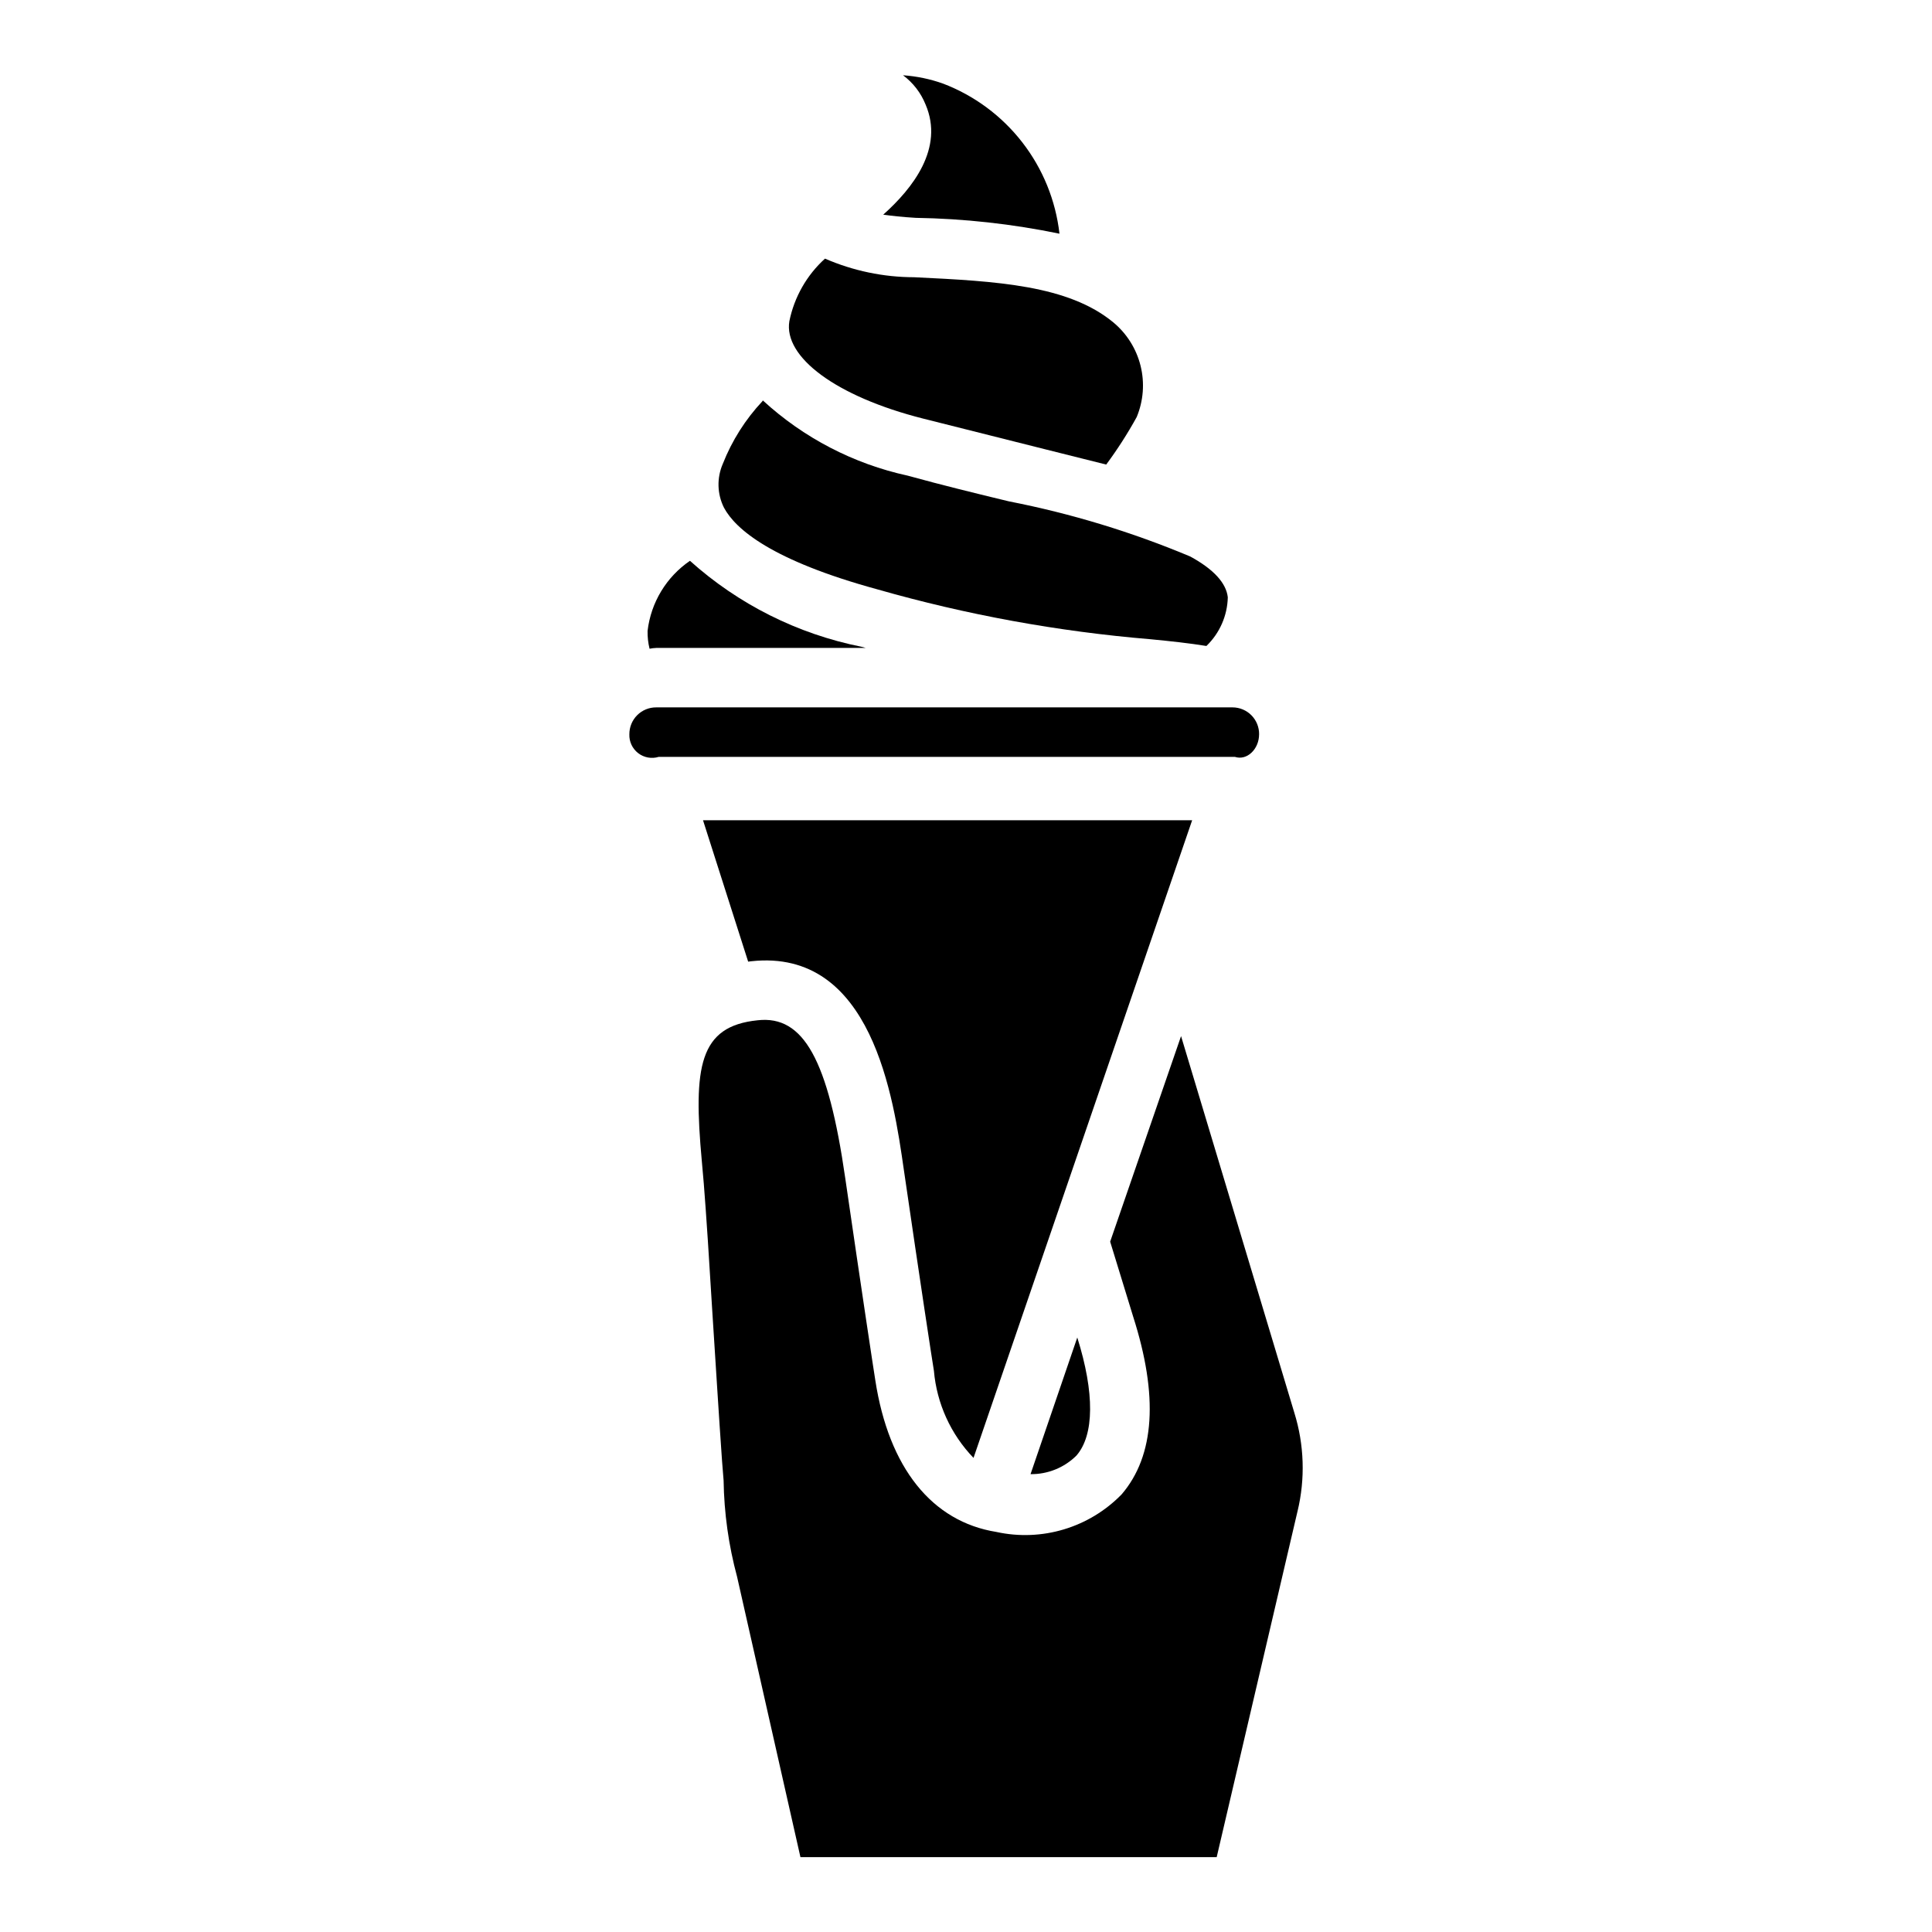
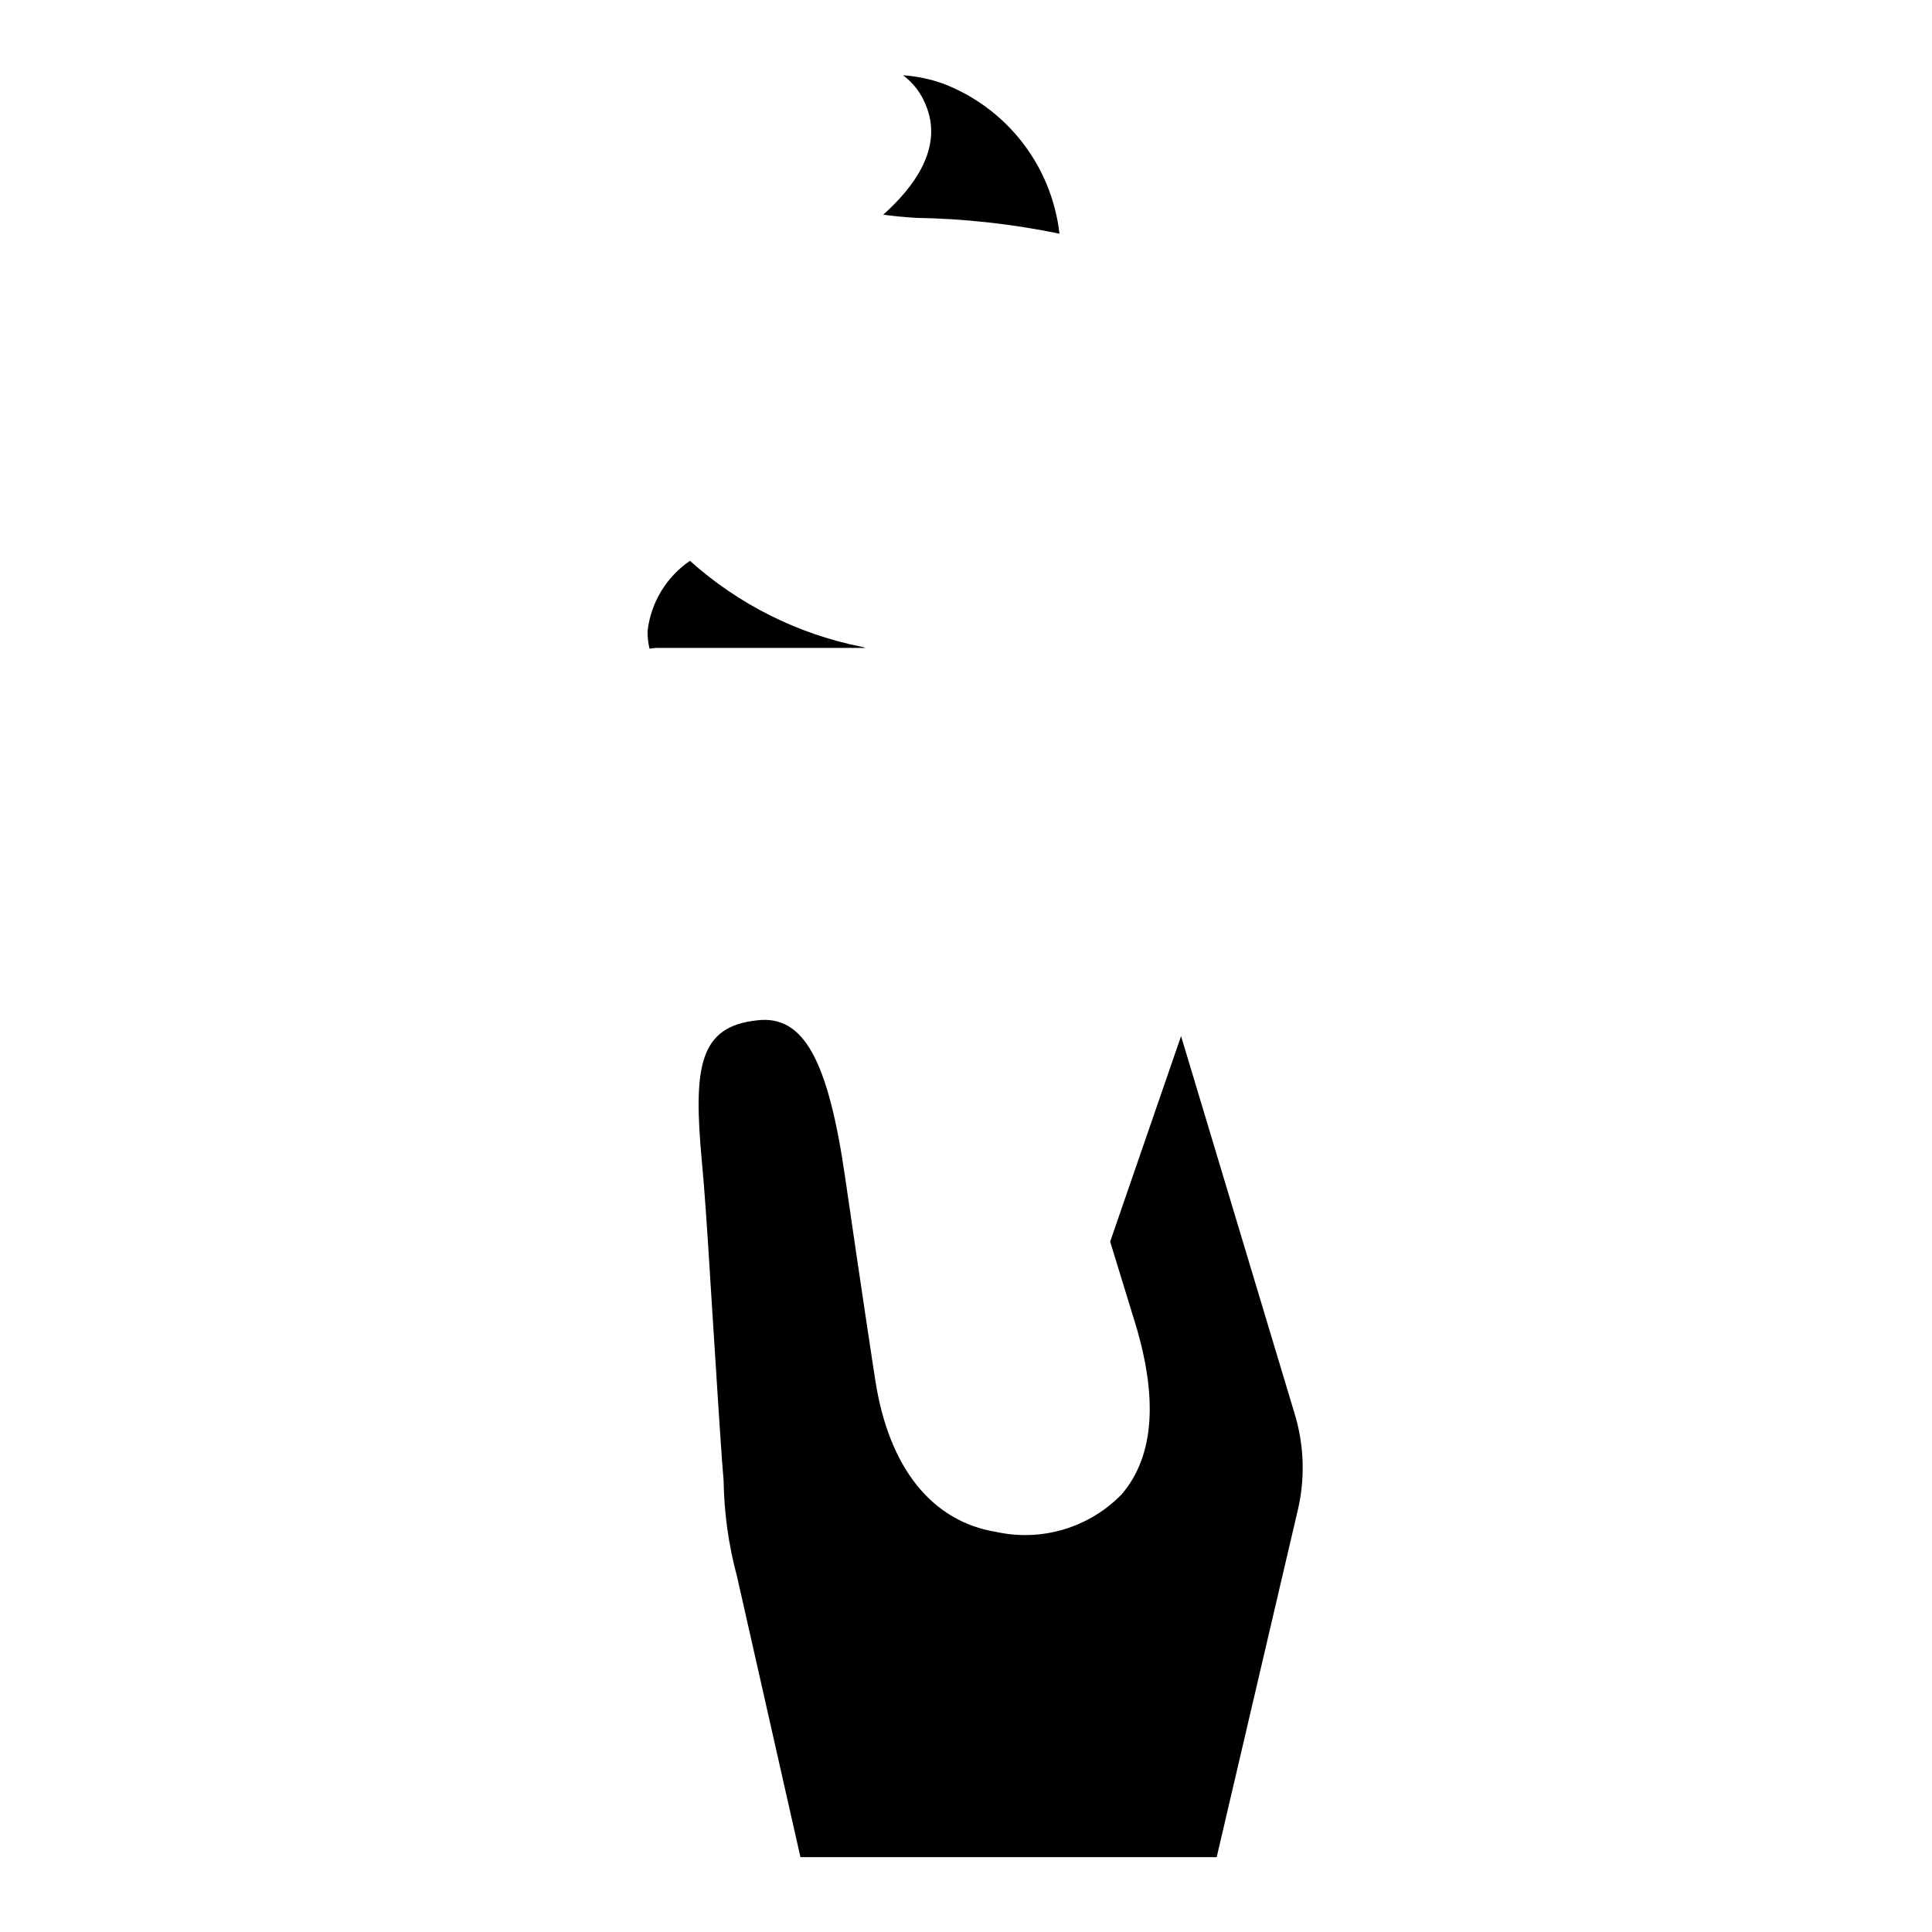
<svg xmlns="http://www.w3.org/2000/svg" fill="#000000" width="800px" height="800px" version="1.1" viewBox="144 144 512 512">
  <g>
-     <path d="m429.28 529.73c-3.231 3.215-7.617 4.992-12.176 4.934l12.387-36.211c4.617 14.691 4.512 25.82-0.211 31.277z" />
    <path d="m487.85 544.53-21.414 91.633h-110.31l-16.793-74.312c-2.242-8.32-3.441-16.891-3.57-25.504l-0.418-5.246c-0.84-11.859-1.68-25.715-2.519-38.625-0.84-13.961-1.68-26.871-2.309-34.742l-0.523-5.984c-2.309-25.086-0.734-35.793 14.801-37.367 12.176-1.363 18.684 10.496 23.195 41.773 4.41 30.332 7.453 50.383 7.977 53.633 3.57 23.195 15.008 37.473 32.117 40.199v0.004c12.035 2.621 24.57-1.148 33.164-9.973 8.816-10.285 9.762-26.137 3.043-47.129l-6.086-19.836 18.789-54.473 30.02 99.816c2.633 8.477 2.926 17.508 0.84 26.133z" />
-     <path d="m459.93 361.38-57.938 168.98c-6.035-6.269-9.742-14.422-10.496-23.09-0.523-3.148-3.57-23.09-7.977-53.32-2.731-18.996-8.398-58.672-40.41-55.211-0.316 0-0.523 0.105-0.84 0.105l-11.965-37.473z" />
-     <path d="m477.67 338.6c0 3.883-3.148 7.031-6.402 5.984l-152.71-0.004c-1.863 0.57-3.887 0.203-5.43-0.984-1.543-1.191-2.414-3.051-2.34-4.996-0.016-1.898 0.73-3.723 2.074-5.066 1.34-1.344 3.164-2.09 5.062-2.07h152.72c1.883 0.004 3.684 0.762 5.004 2.102s2.051 3.152 2.027 5.035z" />
    <path d="m373.45 315.71h-55.527c-0.598 0.02-1.195 0.09-1.781 0.211-0.383-1.547-0.559-3.133-0.527-4.723 0.879-7.527 4.977-14.305 11.23-18.578 12.836 11.527 28.531 19.395 45.449 22.777z" />
-     <path d="m469.38 302.28c-0.113 4.883-2.152 9.523-5.668 12.91-4.512-0.734-9.34-1.258-14.801-1.785-24.516-2.039-48.77-6.469-72.422-13.227-28.023-7.66-37.574-15.953-40.621-21.621-1.828-3.644-1.941-7.91-0.312-11.648 2.418-6.141 5.981-11.77 10.496-16.586 0-0.105 0.105-0.105 0.105-0.211h-0.004c10.812 9.938 24.07 16.82 38.418 19.945 9.133 2.519 18.156 4.723 26.871 6.824l-0.004-0.004c16.445 3.219 32.516 8.109 47.969 14.59 6.191 3.359 9.551 7.031 9.973 10.812z" />
-     <path d="m445.24 254.52c-2.41 4.375-5.109 8.582-8.082 12.594 0 0-26.137-6.527-48.492-12.176-23.207-5.867-37.051-16.375-35.477-25.82v0.004c1.301-6.394 4.609-12.207 9.445-16.586 7.453 3.238 15.488 4.918 23.617 4.934 21.938 1.051 40.828 2.098 52.797 11.965h-0.004c3.578 2.973 6.109 7.012 7.223 11.523 1.117 4.516 0.754 9.27-1.027 13.562z" />
    <path d="m424.77 205.93c-12.543-2.59-25.297-3.992-38.102-4.199-3.57-0.211-6.297-0.523-8.605-0.84 7.871-7.031 16.164-17.633 11.23-29.18v0.004c-1.238-3.094-3.309-5.781-5.984-7.769 3.617 0.25 7.184 0.992 10.602 2.207 8.297 3.164 15.562 8.551 21.004 15.566 5.441 7.012 8.852 15.391 9.855 24.211z" />
  </g>
</svg>